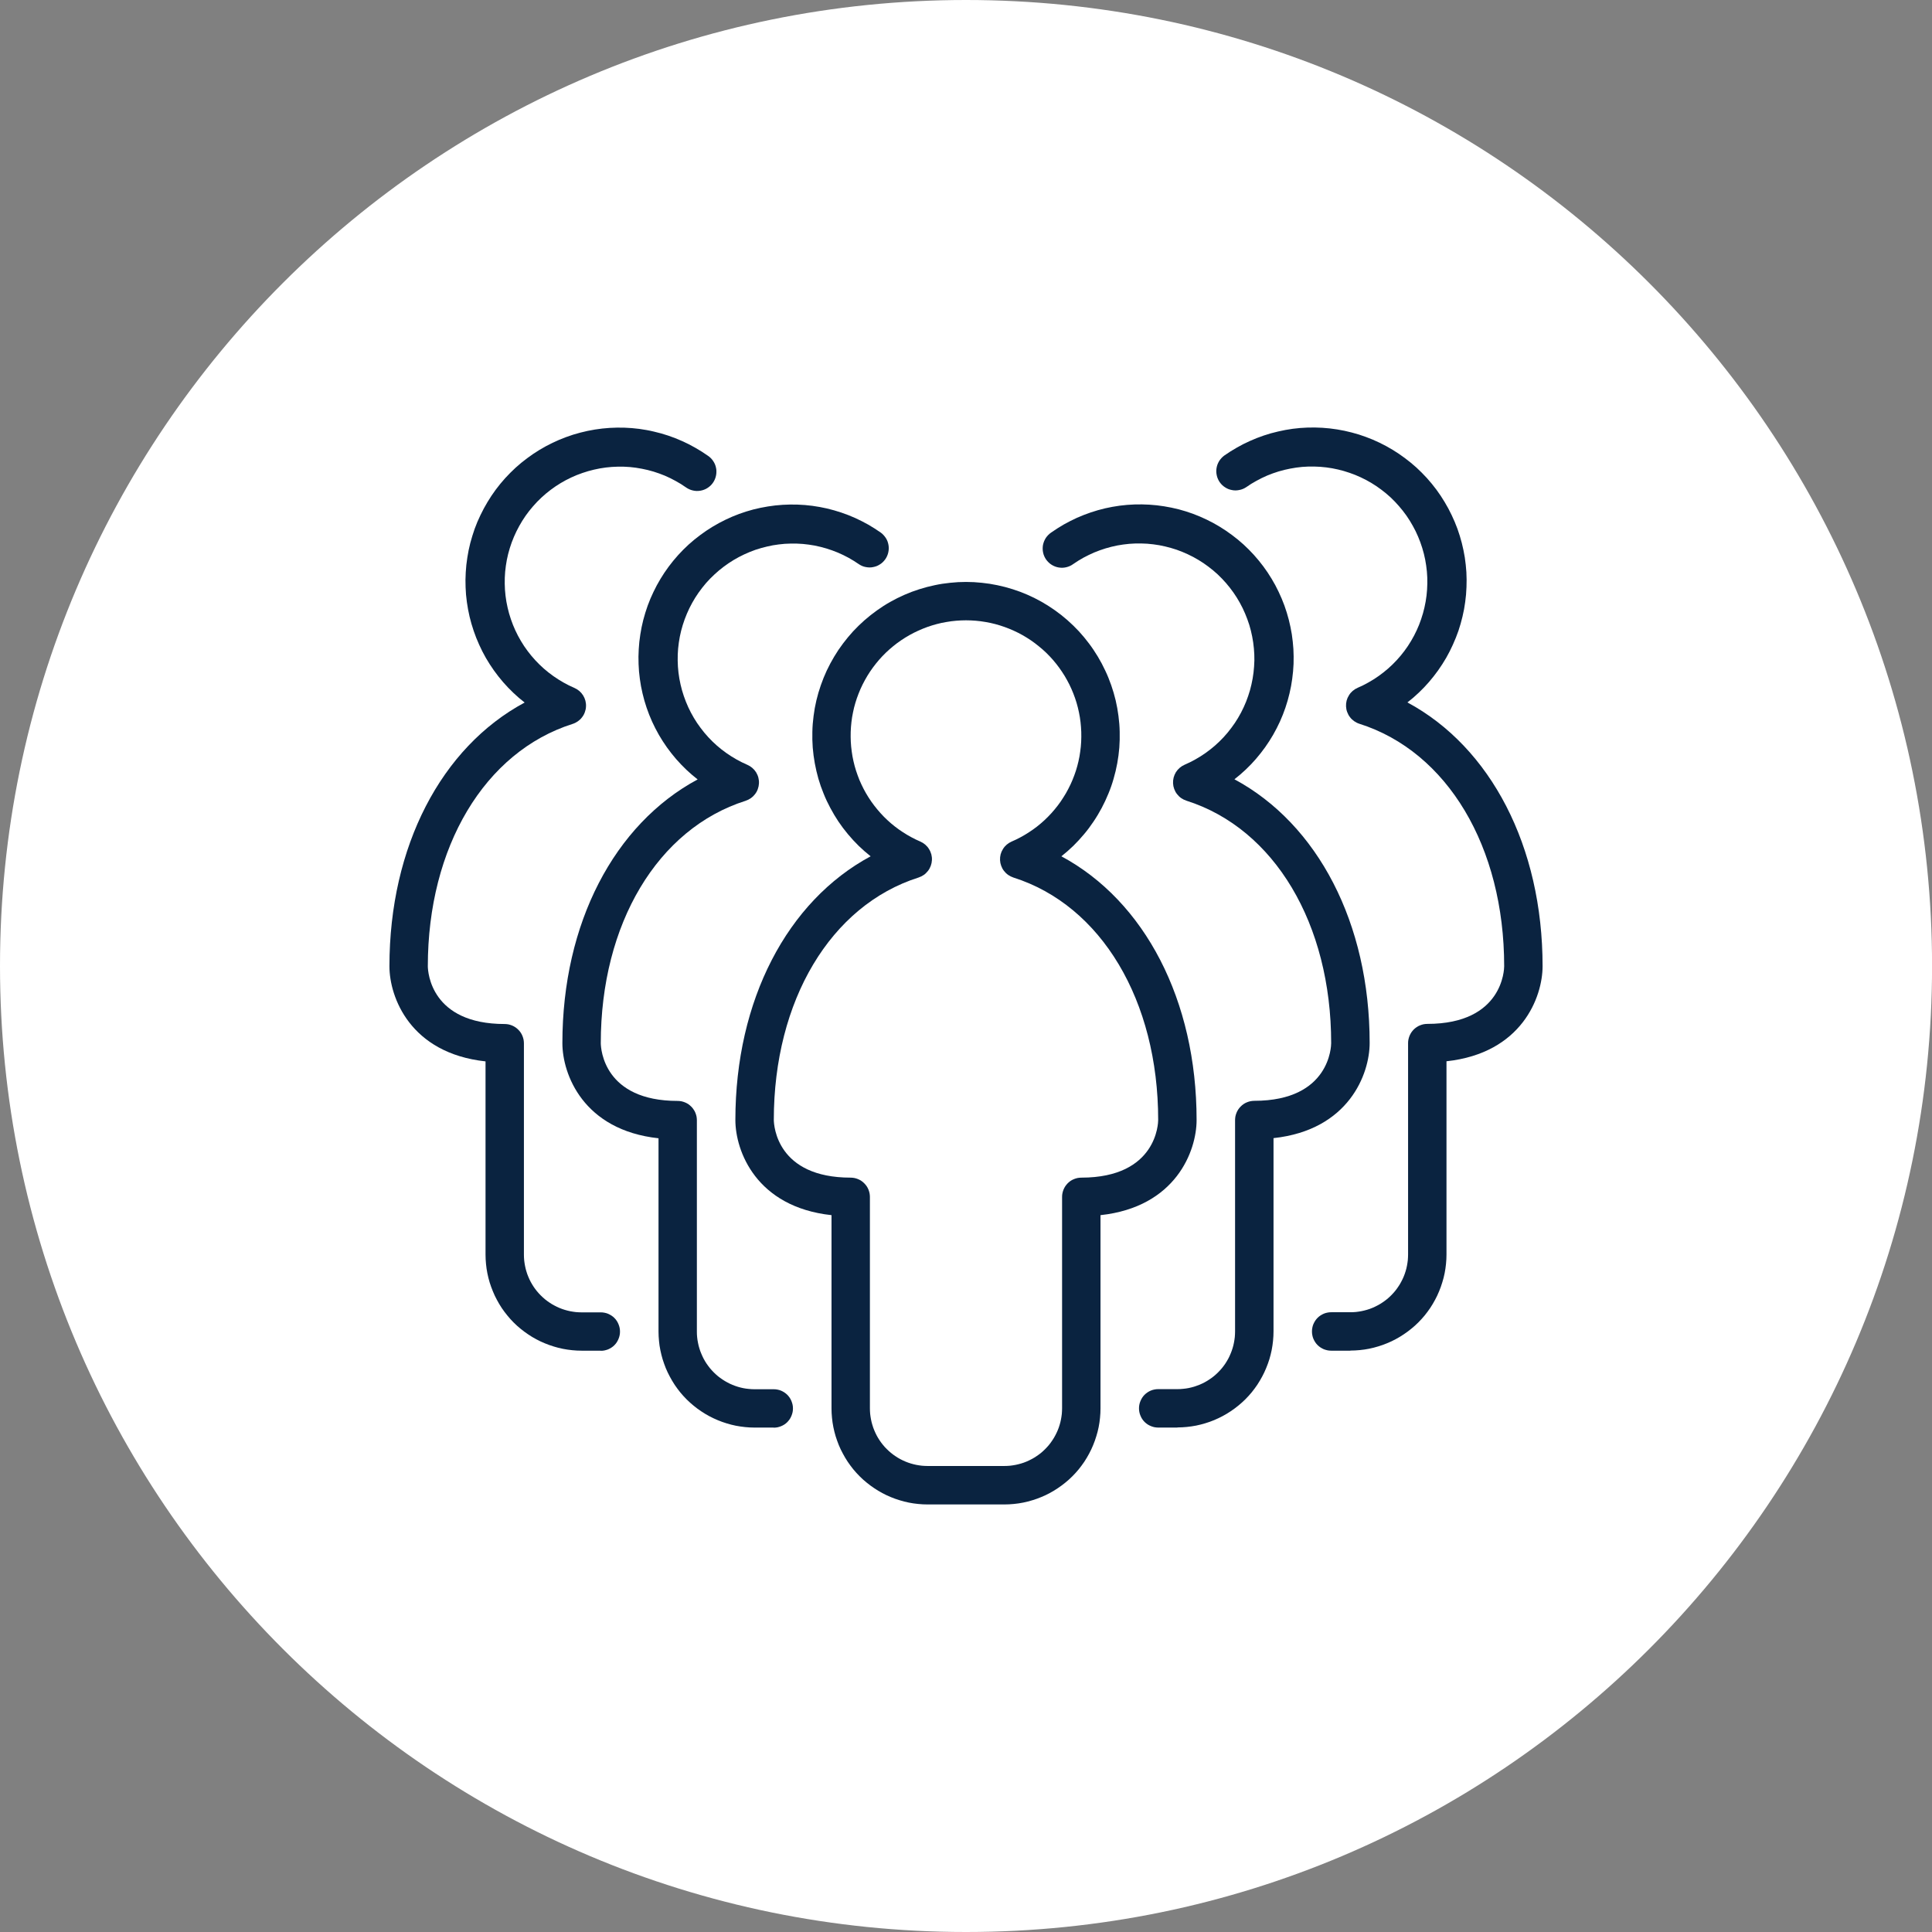
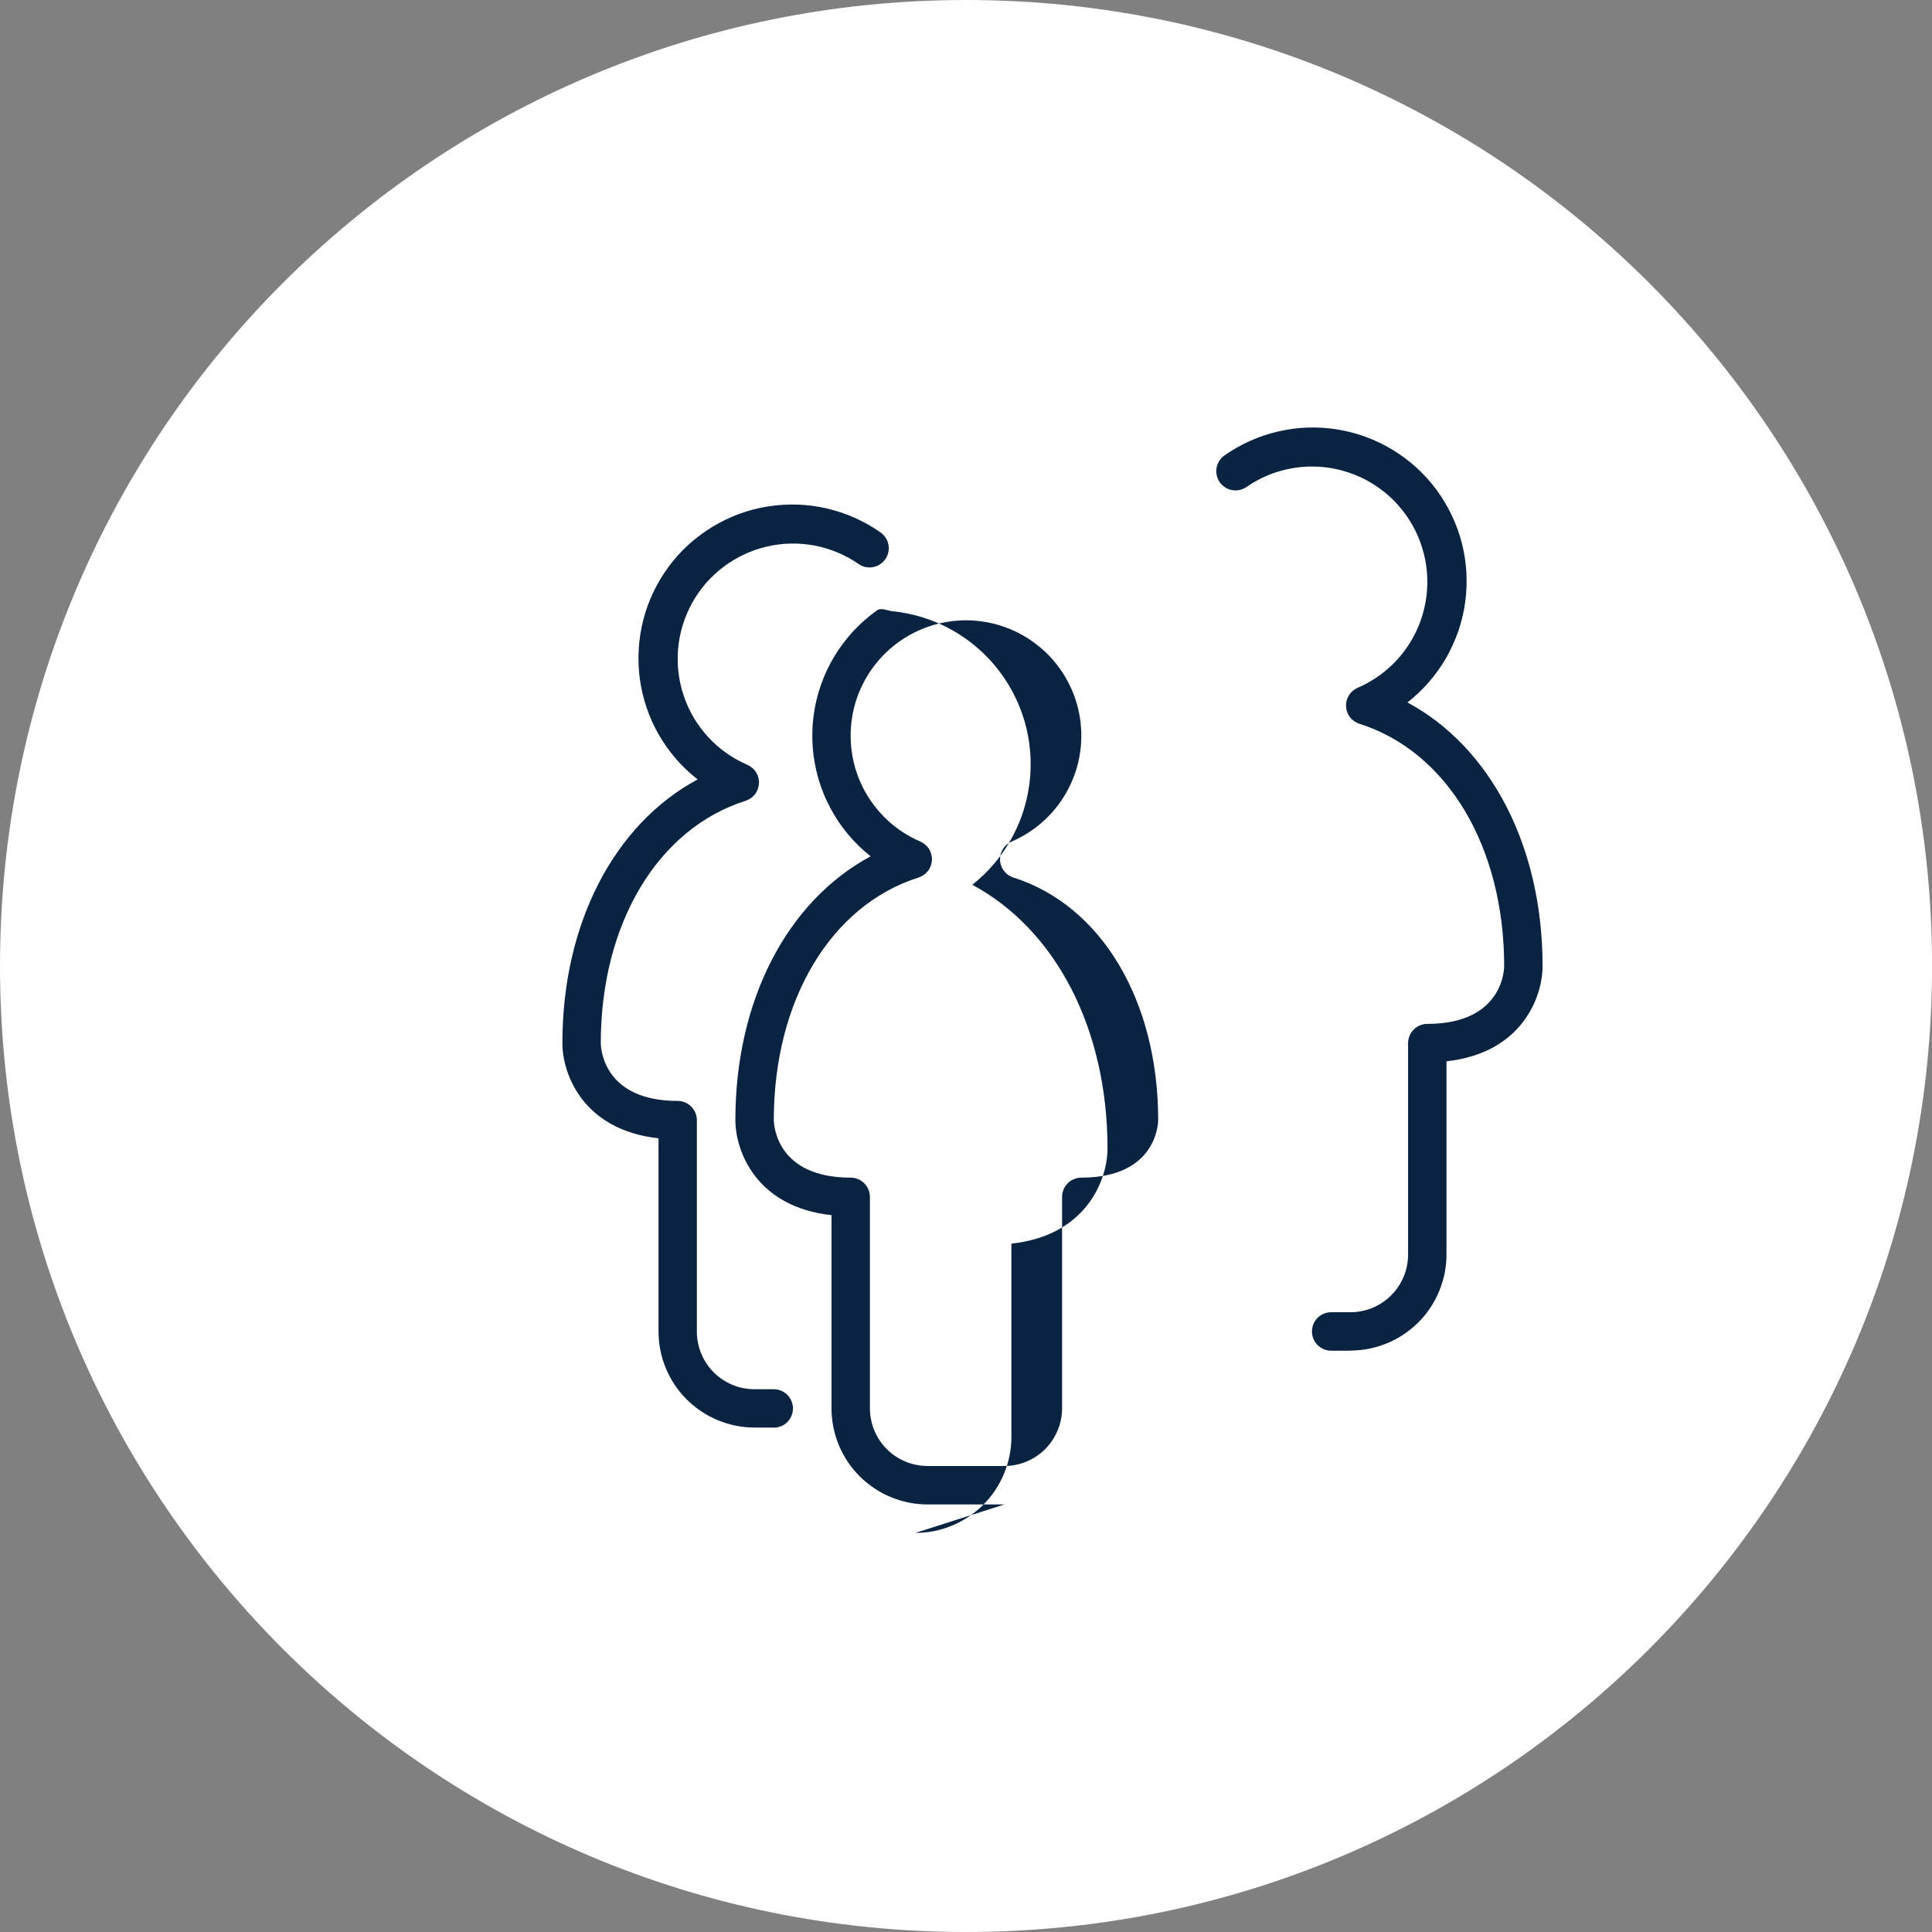
<svg xmlns="http://www.w3.org/2000/svg" viewBox="0 0 1000 1000">
  <rect x="0" y="0" width="1000" height="1000" fill="#808080" stroke="none" />
  <defs>
    <style>
      .uuid-f77cb2f1-ac16-4717-907f-25533b6dfc63 {
        fill: #0a2340;
      }

      .uuid-dc1ceca2-9bf9-4c68-a225-b2a99e71001e {
        fill: #fff;
      }
    </style>
  </defs>
  <g id="uuid-9ae1851d-7d39-4b20-a5bc-556e46a33b27" data-name="Ebene 1">
    <path class="uuid-dc1ceca2-9bf9-4c68-a225-b2a99e71001e" d="M500.01,1000c276.14,0,500.02-223.84,500.02-500.02S776.15,0,500.01,0,0,223.84,0,499.98s223.88,500.02,500.02,500.02" />
  </g>
  <g id="uuid-cd8183e0-47c8-492b-962b-c7b7586728ab" data-name="Ebene 9 Kopie">
    <g>
      <path class="uuid-f77cb2f1-ac16-4717-907f-25533b6dfc63" d="M698.97,699.11h-9.95c-.66,0-1.32-.05-1.95-.19-.63-.14-1.26-.33-1.86-.55-.6-.27-1.18-.58-1.73-.93-.55-.36-1.04-.77-1.51-1.23-.47-.47-.88-.96-1.23-1.51-.36-.55-.66-1.12-.93-1.73-.25-.6-.44-1.23-.55-1.86-.14-.66-.19-1.29-.19-1.95s.05-1.29.19-1.95c.11-.63.3-1.26.55-1.86.27-.6.58-1.18.93-1.73.36-.55.77-1.04,1.23-1.51.47-.47.96-.88,1.51-1.23.55-.36,1.12-.66,1.73-.93.6-.25,1.23-.44,1.86-.55.63-.14,1.29-.19,1.95-.19h9.95c.99,0,1.95-.05,2.93-.14.96-.11,1.92-.25,2.88-.44s1.92-.44,2.85-.71,1.86-.6,2.77-.99c.9-.38,1.78-.79,2.63-1.26.88-.44,1.7-.96,2.52-1.51.82-.52,1.59-1.12,2.36-1.73.77-.63,1.48-1.29,2.16-1.97.69-.69,1.34-1.42,1.97-2.16.6-.77,1.21-1.53,1.73-2.36.55-.82,1.07-1.64,1.51-2.52.47-.85.88-1.73,1.26-2.63s.71-1.84.99-2.77c.3-.93.52-1.89.71-2.85.19-.96.33-1.92.44-2.88.08-.99.14-1.95.14-2.93v-109.45c0-.63.05-1.29.19-1.92.14-.66.33-1.26.58-1.89.25-.6.55-1.15.9-1.7.38-.55.79-1.04,1.23-1.51.47-.47.99-.88,1.51-1.23.55-.38,1.12-.69,1.73-.93s1.23-.44,1.86-.58c.66-.11,1.29-.19,1.95-.19,39.35,0,39.79-28.61,39.79-29.84,0-61.79-29.4-111.06-74.95-125.5-.96-.3-1.86-.77-2.69-1.34-.82-.58-1.56-1.26-2.16-2.08-.63-.79-1.1-1.67-1.45-2.63-.36-.93-.55-1.92-.6-2.93-.05-1.01.05-2.03.3-3.01.25-.96.66-1.89,1.21-2.74.52-.88,1.18-1.64,1.95-2.3s1.62-1.18,2.55-1.59c1.92-.82,3.78-1.73,5.59-2.77,1.81-1.01,3.56-2.11,5.26-3.32s3.34-2.49,4.91-3.86c1.56-1.37,3.04-2.82,4.47-4.36,1.4-1.51,2.74-3.12,3.97-4.77,1.26-1.67,2.41-3.4,3.48-5.21,1.07-1.78,2.03-3.62,2.9-5.51.88-1.86,1.64-3.81,2.3-5.78.69-1.97,1.23-3.97,1.7-6,.47-2.03.82-4.06,1.07-6.14.25-2.06.38-4.14.41-6.22.05-2.06-.03-4.14-.22-6.22-.19-2.06-.49-4.14-.88-6.17-.41-2.06-.9-4.06-1.53-6.06-.6-1.97-1.32-3.92-2.14-5.84-.79-1.92-1.73-3.78-2.74-5.59-1.01-1.84-2.11-3.59-3.29-5.29-1.21-1.7-2.49-3.34-3.86-4.91-1.34-1.56-2.8-3.07-4.3-4.49-1.53-1.42-3.12-2.74-4.8-4-1.64-1.26-3.37-2.41-5.15-3.48-1.78-1.07-3.62-2.06-5.51-2.93-1.89-.88-3.81-1.67-5.78-2.33-1.97-.69-3.97-1.26-5.97-1.73-2.03-.47-4.08-.85-6.14-1.1-2.08-.25-4.14-.41-6.22-.44-2.08-.05-4.17.03-6.25.19-2.06.19-4.11.47-6.17.88-2.03.38-4.06.88-6.06,1.48-1.97.6-3.95,1.32-5.86,2.11-1.89.82-3.78,1.73-5.59,2.74-1.84.99-3.59,2.08-5.29,3.29-.55.36-1.12.66-1.7.9-.6.25-1.23.44-1.86.55-.63.14-1.26.19-1.89.22-.66,0-1.29-.05-1.92-.19-.66-.11-1.26-.3-1.86-.52-.6-.25-1.18-.55-1.7-.9-.55-.33-1.04-.74-1.51-1.18-.47-.47-.88-.93-1.26-1.48-.36-.52-.69-1.07-.93-1.67-.27-.6-.47-1.21-.6-1.84-.14-.63-.22-1.26-.25-1.89-.03-.66.03-1.29.14-1.95.11-.63.27-1.23.49-1.84.25-.6.52-1.18.85-1.73.36-.55.74-1.07,1.18-1.53.44-.47.9-.9,1.42-1.29,2.11-1.48,4.27-2.85,6.49-4.11,2.22-1.29,4.52-2.44,6.85-3.48,2.36-1.07,4.74-2,7.18-2.82,2.41-.82,4.88-1.51,7.4-2.08,2.49-.6,5.01-1.04,7.56-1.4,2.55-.33,5.1-.55,7.65-.63,2.58-.08,5.15-.05,7.7.11,2.58.16,5.12.44,7.65.85,2.55.41,5.04.93,7.54,1.59,2.47.63,4.93,1.4,7.34,2.3,2.38.88,4.77,1.86,7.07,2.99,2.3,1.12,4.58,2.33,6.77,3.67,2.19,1.32,4.3,2.77,6.36,4.3,2.06,1.53,4.03,3.15,5.95,4.88,1.89,1.75,3.7,3.56,5.43,5.45,1.73,1.92,3.34,3.89,4.88,5.95,1.53,2.08,2.96,4.19,4.27,6.41,1.32,2.19,2.55,4.44,3.64,6.77,1.1,2.3,2.11,4.66,2.99,7.07.88,2.44,1.62,4.88,2.27,7.37.63,2.47,1.15,4.99,1.56,7.51.38,2.55.66,5.1.82,7.65.14,2.58.16,5.15.05,7.7-.08,2.58-.3,5.12-.66,7.67-.33,2.55-.79,5.07-1.4,7.56-.58,2.49-1.29,4.96-2.11,7.4-.85,2.41-1.78,4.8-2.85,7.12-1.04,2.36-2.22,4.63-3.48,6.85-1.29,2.25-2.69,4.38-4.17,6.49-1.48,2.08-3.07,4.08-4.74,6.03-1.7,1.95-3.45,3.81-5.32,5.56-1.86,1.78-3.81,3.45-5.84,5.01,43.1,23.18,69.96,74.48,69.96,136.52,0,15.92-10.69,45-49.74,49.22v100.02c0,1.62-.08,3.26-.25,4.88s-.38,3.21-.71,4.82c-.33,1.59-.71,3.18-1.21,4.71-.47,1.56-1.01,3.1-1.64,4.6-.6,1.51-1.32,2.99-2.08,4.41-.77,1.45-1.59,2.82-2.49,4.19-.9,1.34-1.89,2.66-2.9,3.92-1.04,1.26-2.14,2.47-3.29,3.62-1.15,1.15-2.36,2.25-3.62,3.26-1.26,1.04-2.58,2-3.92,2.9-1.37.93-2.74,1.75-4.19,2.52-1.42.77-2.9,1.48-4.41,2.08-1.51.63-3.01,1.18-4.58,1.64-1.56.49-3.15.88-4.74,1.21-1.59.33-3.21.55-4.82.71s-3.26.25-4.88.25" />
-       <path class="uuid-f77cb2f1-ac16-4717-907f-25533b6dfc63" d="M609.44,738.91h-9.95c-.66,0-1.29-.08-1.95-.19-.63-.14-1.26-.33-1.86-.58-.6-.25-1.18-.55-1.73-.9-.52-.36-1.04-.77-1.51-1.23-.47-.47-.88-.99-1.23-1.51-.36-.55-.66-1.12-.9-1.73-.27-.6-.44-1.23-.58-1.86-.14-.66-.19-1.29-.19-1.95s.05-1.32.19-1.95.3-1.26.58-1.86c.25-.6.55-1.18.9-1.73s.77-1.04,1.23-1.51.99-.88,1.51-1.23c.55-.36,1.12-.69,1.73-.93s1.23-.44,1.86-.55c.66-.14,1.29-.19,1.95-.19h9.95c.99,0,1.95-.05,2.93-.16.96-.08,1.95-.22,2.9-.41.96-.19,1.89-.44,2.82-.71.93-.3,1.86-.63,2.77-.99.9-.38,1.78-.79,2.66-1.26.85-.47,1.7-.96,2.49-1.51.82-.52,1.62-1.12,2.36-1.73.77-.63,1.48-1.29,2.16-1.97.71-.69,1.34-1.42,1.97-2.16.63-.77,1.21-1.56,1.75-2.36.52-.82,1.04-1.64,1.51-2.52.44-.85.88-1.75,1.23-2.66.38-.9.71-1.81.99-2.74.3-.93.52-1.89.71-2.85s.33-1.92.44-2.88c.08-.99.14-1.97.14-2.93v-109.45c0-.66.08-1.29.19-1.95.14-.63.33-1.26.58-1.86.25-.6.55-1.18.9-1.7.38-.55.79-1.07,1.26-1.51.44-.47.96-.88,1.51-1.26.52-.36,1.1-.66,1.7-.9.6-.25,1.23-.44,1.89-.58.63-.11,1.29-.19,1.92-.19,39.35,0,39.79-28.61,39.79-29.84,0-61.82-29.4-111.06-74.92-125.5-.99-.33-1.89-.77-2.71-1.34s-1.56-1.29-2.16-2.08c-.63-.79-1.1-1.67-1.45-2.63-.36-.96-.55-1.92-.6-2.93-.05-1.01.05-2.03.3-3.01.27-.99.66-1.89,1.18-2.77.55-.85,1.21-1.62,1.97-2.27s1.62-1.18,2.55-1.59c1.92-.82,3.78-1.75,5.59-2.77,1.81-1.01,3.56-2.11,5.26-3.32,1.7-1.21,3.34-2.49,4.91-3.86,1.56-1.37,3.04-2.82,4.47-4.36,1.4-1.51,2.74-3.12,3.97-4.8,1.26-1.64,2.41-3.37,3.48-5.18,1.07-1.78,2.03-3.62,2.9-5.51.88-1.89,1.64-3.81,2.3-5.78.69-1.97,1.26-3.97,1.7-6,.47-2.03.82-4.08,1.07-6.14.25-2.06.38-4.14.44-6.22.03-2.08-.05-4.14-.25-6.22-.19-2.08-.47-4.14-.88-6.17-.41-2.06-.9-4.06-1.51-6.06-.63-1.97-1.34-3.92-2.16-5.84-.79-1.92-1.73-3.78-2.74-5.62-.99-1.81-2.11-3.56-3.29-5.26-1.21-1.73-2.49-3.34-3.86-4.93-1.34-1.56-2.8-3.04-4.3-4.47-1.53-1.42-3.12-2.74-4.8-4-1.64-1.26-3.37-2.41-5.15-3.48-1.78-1.07-3.62-2.06-5.51-2.93-1.89-.88-3.81-1.67-5.78-2.36-1.97-.66-3.95-1.23-5.97-1.7-2.03-.49-4.08-.85-6.14-1.1-2.08-.27-4.14-.41-6.22-.44-2.08-.05-4.17.03-6.22.19-2.08.19-4.14.47-6.19.85-2.03.41-4.06.9-6.06,1.51-1.97.6-3.95,1.32-5.86,2.11-1.89.82-3.78,1.73-5.59,2.71-1.84,1.01-3.59,2.11-5.29,3.29-.55.41-1.12.74-1.73,1.01-.6.27-1.21.49-1.86.63-.63.16-1.29.25-1.95.27-.66.03-1.32-.03-1.97-.14-.66-.11-1.29-.27-1.92-.52-.6-.25-1.21-.52-1.75-.88-.58-.36-1.1-.77-1.56-1.23-.47-.44-.9-.96-1.29-1.48-.38-.55-.69-1.12-.96-1.73-.27-.6-.47-1.23-.6-1.89s-.22-1.29-.22-1.97.05-1.32.16-1.95c.14-.66.33-1.29.58-1.92.25-.6.55-1.18.9-1.73.38-.55.79-1.07,1.26-1.53.47-.47.96-.9,1.51-1.26,2.11-1.48,4.27-2.85,6.49-4.14,2.25-1.26,4.52-2.41,6.85-3.48,2.36-1.04,4.74-1.97,7.18-2.8,2.41-.82,4.88-1.51,7.4-2.11,2.49-.58,5.01-1.01,7.56-1.37,2.55-.33,5.1-.55,7.65-.63,2.58-.08,5.15-.05,7.7.11,2.58.16,5.12.44,7.65.85,2.55.41,5.04.93,7.54,1.56,2.47.66,4.93,1.42,7.34,2.3,2.41.9,4.77,1.89,7.07,3.01,2.33,1.1,4.58,2.33,6.77,3.67,2.19,1.32,4.3,2.77,6.36,4.3s4.06,3.15,5.95,4.88,3.7,3.56,5.43,5.45c1.73,1.92,3.34,3.89,4.88,5.95s2.96,4.19,4.27,6.38c1.34,2.19,2.55,4.47,3.64,6.77,1.12,2.33,2.11,4.69,2.99,7.1.88,2.41,1.62,4.88,2.27,7.37.63,2.47,1.15,4.99,1.56,7.51.38,2.55.66,5.1.82,7.65.14,2.58.16,5.12.08,7.7-.11,2.55-.33,5.12-.69,7.67-.33,2.52-.79,5.04-1.4,7.56-.58,2.49-1.29,4.96-2.11,7.37-.82,2.44-1.78,4.82-2.82,7.15-1.07,2.36-2.25,4.63-3.51,6.85-1.29,2.22-2.66,4.38-4.17,6.49-1.48,2.08-3.07,4.08-4.74,6.03-1.67,1.95-3.45,3.78-5.32,5.56-1.86,1.75-3.81,3.45-5.84,5.01,43.1,23.18,69.99,74.45,69.99,136.52,0,15.92-10.71,45-49.76,49.22v100.02c0,1.62-.08,3.26-.25,4.88s-.38,3.21-.71,4.82c-.33,1.59-.71,3.15-1.18,4.71-.49,1.56-1.04,3.1-1.67,4.6-.6,1.51-1.32,2.99-2.08,4.41-.77,1.42-1.59,2.82-2.49,4.19-.9,1.34-1.89,2.66-2.9,3.92-1.04,1.26-2.14,2.47-3.29,3.62-1.15,1.15-2.36,2.22-3.62,3.26-1.26,1.04-2.58,2-3.92,2.9-1.34.9-2.74,1.75-4.19,2.52-1.42.77-2.9,1.45-4.38,2.08-1.51.63-3.04,1.18-4.6,1.64-1.56.49-3.15.88-4.74,1.21-1.59.3-3.21.55-4.82.71-1.62.16-3.26.25-4.88.25" />
-       <path class="uuid-f77cb2f1-ac16-4717-907f-25533b6dfc63" d="M310.99,699.11h-9.95c-1.62,0-3.26-.08-4.88-.25s-3.23-.38-4.82-.71c-1.59-.33-3.18-.71-4.74-1.21-1.53-.47-3.07-1.01-4.58-1.64-1.51-.6-2.99-1.32-4.41-2.08-1.45-.77-2.85-1.59-4.19-2.52-1.34-.9-2.66-1.86-3.92-2.9-1.26-1.01-2.47-2.11-3.62-3.26-1.15-1.15-2.25-2.36-3.26-3.62-1.04-1.26-2.03-2.58-2.93-3.92-.9-1.37-1.73-2.74-2.49-4.19-.77-1.42-1.48-2.9-2.08-4.41-.63-1.51-1.18-3.04-1.67-4.6-.47-1.53-.85-3.12-1.18-4.71-.33-1.62-.55-3.21-.71-4.82-.16-1.62-.25-3.26-.25-4.88v-100.02c-39.05-4.22-49.74-33.29-49.74-49.22,0-62.04,26.85-113.34,69.99-136.52-2.03-1.56-3.97-3.23-5.84-5.01-1.86-1.75-3.62-3.62-5.32-5.56-1.67-1.95-3.26-3.95-4.74-6.03-1.48-2.11-2.88-4.25-4.17-6.49-1.26-2.22-2.44-4.49-3.48-6.85-1.07-2.33-2-4.71-2.82-7.12-.85-2.44-1.53-4.91-2.14-7.4-.58-2.49-1.04-5.01-1.4-7.56-.36-2.55-.58-5.1-.66-7.67-.11-2.55-.08-5.12.08-7.7.14-2.55.41-5.1.82-7.65.38-2.52.9-5.04,1.53-7.51.66-2.49,1.42-4.93,2.27-7.37.88-2.41,1.86-4.77,2.99-7.07,1.1-2.33,2.33-4.58,3.64-6.77,1.32-2.22,2.74-4.33,4.27-6.41,1.53-2.06,3.15-4.03,4.88-5.95,1.73-1.89,3.53-3.7,5.43-5.45,1.89-1.73,3.89-3.34,5.95-4.88,2.06-1.53,4.17-2.99,6.36-4.3,2.19-1.34,4.47-2.55,6.77-3.67,2.33-1.12,4.66-2.11,7.07-2.99,2.41-.9,4.88-1.67,7.34-2.3,2.49-.66,5.01-1.18,7.54-1.59,2.55-.41,5.07-.69,7.65-.85,2.55-.16,5.12-.19,7.7-.11,2.55.08,5.1.3,7.65.63,2.55.36,5.07.79,7.56,1.4,2.52.58,4.99,1.26,7.4,2.08,2.44.82,4.82,1.75,7.18,2.82,2.33,1.04,4.63,2.19,6.85,3.48,2.22,1.26,4.38,2.63,6.49,4.11.55.38,1.07.79,1.53,1.26.47.47.88.99,1.23,1.53.36.55.69,1.12.93,1.73.25.63.44,1.26.55,1.92.14.63.19,1.29.16,1.95,0,.69-.08,1.34-.22,1.97-.14.66-.33,1.29-.6,1.89-.25.6-.58,1.18-.96,1.73s-.79,1.04-1.29,1.51c-.47.44-.99.85-1.56,1.21-.55.36-1.15.66-1.75.88-.63.25-1.26.41-1.92.52-.66.11-1.32.16-1.97.14-.66-.03-1.32-.11-1.95-.27-.66-.14-1.26-.36-1.86-.63-.6-.27-1.18-.6-1.73-.99-1.7-1.21-3.45-2.3-5.29-3.29-1.81-1.01-3.67-1.92-5.59-2.74-1.92-.79-3.89-1.51-5.86-2.11-2-.6-4.03-1.1-6.06-1.48-2.03-.41-4.11-.69-6.17-.88-2.08-.16-4.17-.25-6.25-.19-2.08.03-4.14.19-6.22.44-2.06.25-4.08.63-6.11,1.1-2.03.47-4.03,1.04-6,1.73-1.97.66-3.89,1.45-5.78,2.33-1.89.88-3.73,1.86-5.51,2.93s-3.48,2.22-5.15,3.48-3.26,2.58-4.77,4c-1.53,1.42-2.99,2.93-4.33,4.49-1.37,1.56-2.66,3.21-3.86,4.91-1.18,1.7-2.27,3.45-3.29,5.29-1.01,1.81-1.92,3.67-2.74,5.59-.82,1.92-1.53,3.86-2.14,5.84-.63,2-1.12,4-1.53,6.06-.38,2.03-.69,4.11-.88,6.17-.19,2.08-.25,4.17-.22,6.22.03,2.08.16,4.17.41,6.22.25,2.08.6,4.11,1.07,6.14.47,2.03,1.01,4.03,1.7,6,.66,1.97,1.45,3.92,2.3,5.78.88,1.89,1.84,3.73,2.9,5.51,1.07,1.81,2.22,3.53,3.48,5.21,1.23,1.64,2.58,3.26,3.97,4.77,1.42,1.53,2.9,2.99,4.47,4.36s3.21,2.66,4.91,3.86,3.45,2.3,5.26,3.32c1.81,1.04,3.67,1.95,5.59,2.77.93.41,1.78.93,2.55,1.59.77.66,1.42,1.42,1.97,2.3.52.85.93,1.78,1.18,2.74.25.99.36,2,.3,3.01-.03,1.01-.25,2-.6,2.93-.33.96-.82,1.84-1.45,2.63-.6.82-1.34,1.51-2.16,2.08s-1.73,1.04-2.69,1.34c-45.57,14.44-74.97,63.71-74.97,125.5.05,2.99,1.64,29.84,39.79,29.84.66,0,1.29.08,1.95.19.63.14,1.26.33,1.86.58.6.25,1.18.55,1.73.93.52.36,1.04.77,1.48,1.23.47.47.88.96,1.26,1.51.36.55.66,1.1.9,1.7.25.63.44,1.23.58,1.89.11.63.19,1.29.19,1.92v109.45c0,.99.05,1.95.14,2.93.11.96.25,1.92.44,2.88.19.96.41,1.92.71,2.85.27.93.6,1.86.99,2.77.36.9.79,1.78,1.23,2.63.47.88.99,1.7,1.51,2.52.55.82,1.12,1.59,1.75,2.36.63.74,1.29,1.48,1.97,2.16.69.69,1.42,1.34,2.16,1.97.77.6,1.53,1.21,2.36,1.73.82.55,1.64,1.07,2.52,1.51.85.47,1.73.88,2.63,1.26s1.84.71,2.77.99c.93.27,1.86.52,2.82.71.96.19,1.95.33,2.9.44.99.08,1.95.14,2.93.14h9.95c.66,0,1.29.05,1.95.19.63.11,1.26.3,1.86.55.6.27,1.18.58,1.73.93s1.04.77,1.51,1.23c.47.47.88.96,1.23,1.51s.66,1.12.9,1.73c.27.6.44,1.23.58,1.86.14.66.19,1.29.19,1.95s-.05,1.29-.19,1.95c-.14.63-.3,1.26-.58,1.86-.25.6-.55,1.18-.9,1.73s-.77,1.04-1.23,1.51c-.47.47-.96.88-1.51,1.23s-1.12.66-1.73.93c-.6.22-1.23.41-1.86.55-.66.14-1.29.19-1.95.19" />
      <path class="uuid-f77cb2f1-ac16-4717-907f-25533b6dfc63" d="M400.53,738.91h-9.95c-1.64,0-3.26-.08-4.88-.25-1.62-.16-3.23-.41-4.82-.71-1.59-.33-3.18-.71-4.74-1.21-1.56-.47-3.07-1.01-4.58-1.64-1.51-.63-2.99-1.32-4.41-2.08-1.45-.77-2.85-1.62-4.19-2.52-1.37-.9-2.66-1.86-3.92-2.9s-2.47-2.11-3.62-3.26c-1.15-1.15-2.25-2.36-3.29-3.62-1.01-1.26-2-2.58-2.9-3.92-.9-1.37-1.73-2.77-2.49-4.19-.77-1.42-1.48-2.9-2.11-4.41-.6-1.51-1.15-3.04-1.64-4.6-.47-1.56-.85-3.12-1.18-4.71-.33-1.62-.58-3.21-.71-4.82-.16-1.62-.25-3.26-.25-4.88v-100.02c-39.05-4.22-49.76-33.29-49.76-49.22,0-62.07,26.88-113.34,70.01-136.52-2.03-1.56-3.97-3.26-5.84-5.01-1.86-1.78-3.62-3.62-5.32-5.56-1.67-1.95-3.26-3.95-4.74-6.03-1.51-2.11-2.88-4.27-4.17-6.49-1.26-2.22-2.44-4.49-3.51-6.85-1.04-2.33-2-4.71-2.82-7.15-.82-2.41-1.53-4.88-2.11-7.37-.6-2.52-1.07-5.04-1.4-7.56-.36-2.55-.58-5.12-.66-7.67-.11-2.58-.08-5.12.08-7.7.14-2.55.41-5.1.82-7.65.38-2.52.9-5.04,1.53-7.51.66-2.49,1.4-4.96,2.27-7.37.88-2.41,1.86-4.77,2.99-7.1,1.1-2.3,2.3-4.58,3.64-6.77,1.32-2.19,2.74-4.33,4.27-6.38,1.53-2.06,3.15-4.03,4.88-5.95,1.73-1.89,3.53-3.73,5.43-5.45,1.89-1.73,3.89-3.34,5.95-4.88,2.06-1.53,4.17-2.99,6.36-4.3,2.19-1.34,4.47-2.55,6.77-3.67,2.3-1.12,4.66-2.11,7.07-3.01,2.41-.88,4.88-1.64,7.34-2.3,2.49-.63,4.99-1.15,7.54-1.56,2.52-.41,5.07-.69,7.65-.85,2.55-.16,5.12-.19,7.67-.11,2.58.08,5.12.3,7.67.63,2.55.36,5.07.79,7.56,1.37,2.49.6,4.99,1.29,7.4,2.11,2.44.82,4.82,1.75,7.18,2.8,2.33,1.07,4.6,2.22,6.85,3.48,2.22,1.29,4.38,2.66,6.49,4.14.52.38.99.79,1.42,1.29.44.47.82.99,1.18,1.53.33.52.63,1.1.85,1.7.22.63.38,1.23.49,1.86.11.66.16,1.29.14,1.92-.03.66-.11,1.29-.25,1.92-.14.63-.33,1.23-.6,1.84-.25.58-.58,1.15-.93,1.67-.38.52-.79,1.01-1.26,1.48-.47.44-.96.85-1.51,1.18-.55.36-1.1.66-1.7.9-.6.22-1.23.41-1.86.52-.63.14-1.26.19-1.92.19-.63-.03-1.26-.08-1.92-.22-.63-.11-1.23-.3-1.84-.55-.58-.25-1.15-.58-1.7-.93-1.7-1.18-3.45-2.27-5.29-3.29-1.81-.99-3.67-1.89-5.59-2.71-1.92-.79-3.89-1.51-5.86-2.11-2-.6-4.03-1.1-6.06-1.51-2.06-.38-4.11-.66-6.17-.85-2.08-.16-4.17-.25-6.25-.19-2.08.03-4.14.16-6.22.44-2.06.25-4.08.6-6.11,1.1-2.03.47-4.03,1.04-6,1.7-1.97.69-3.89,1.48-5.78,2.36-1.89.88-3.73,1.86-5.51,2.93s-3.48,2.22-5.15,3.48-3.26,2.58-4.77,4c-1.53,1.42-2.99,2.9-4.36,4.47-1.34,1.59-2.63,3.21-3.84,4.93-1.18,1.7-2.3,3.45-3.29,5.26-1.01,1.84-1.95,3.7-2.74,5.62-.82,1.92-1.53,3.86-2.14,5.84-.63,2-1.12,4-1.53,6.06-.38,2.03-.69,4.08-.88,6.17-.19,2.08-.25,4.14-.22,6.22s.16,4.17.41,6.22c.25,2.06.6,4.11,1.07,6.14.47,2.03,1.01,4.03,1.7,6,.66,1.97,1.45,3.89,2.3,5.78.88,1.89,1.84,3.73,2.9,5.51,1.07,1.81,2.22,3.53,3.48,5.18,1.23,1.67,2.58,3.29,3.97,4.8,1.42,1.53,2.9,2.99,4.47,4.36,1.56,1.37,3.21,2.66,4.91,3.86s3.45,2.3,5.26,3.32c1.81,1.01,3.67,1.95,5.59,2.77.93.41,1.78.93,2.55,1.59.77.66,1.42,1.42,1.97,2.27.52.88.93,1.78,1.18,2.77.25.99.36,2,.3,3.01-.05,1.01-.25,1.97-.6,2.93-.33.96-.82,1.84-1.45,2.63-.6.79-1.34,1.51-2.16,2.08-.85.58-1.73,1.01-2.71,1.34-45.54,14.44-74.95,63.68-74.95,125.5.05,2.99,1.64,29.84,39.79,29.84.66,0,1.29.08,1.95.19.63.14,1.26.33,1.86.58.6.25,1.18.55,1.73.9.52.38,1.01.79,1.48,1.26.47.44.88.96,1.23,1.51.38.52.69,1.1.93,1.7s.44,1.23.58,1.86c.11.66.19,1.29.19,1.95v109.45c0,.96.03,1.95.14,2.93.08.96.25,1.92.44,2.88s.41,1.92.71,2.85c.27.93.6,1.84.99,2.74.36.9.79,1.81,1.23,2.66.47.88.96,1.7,1.51,2.52.55.79,1.12,1.59,1.75,2.36.63.74,1.29,1.48,1.97,2.16.69.69,1.4,1.34,2.16,1.97.77.6,1.53,1.21,2.36,1.73.82.55,1.64,1.04,2.52,1.51.85.47,1.73.88,2.63,1.26.9.36,1.81.69,2.77.99.93.27,1.86.52,2.82.71.96.19,1.95.33,2.9.41.99.11,1.95.16,2.93.16h9.95c.66,0,1.29.05,1.95.19.63.11,1.26.3,1.86.55s1.18.58,1.73.93c.52.36,1.04.77,1.51,1.23.44.47.85.96,1.23,1.51.36.55.66,1.12.9,1.73.25.6.44,1.23.58,1.86s.19,1.29.19,1.95-.05,1.29-.19,1.95c-.14.63-.33,1.26-.58,1.86-.25.6-.55,1.18-.9,1.73-.38.52-.79,1.04-1.23,1.51-.47.47-.99.88-1.51,1.23-.55.36-1.12.66-1.73.9-.6.25-1.23.44-1.86.58-.66.11-1.29.19-1.95.19" />
-       <path class="uuid-f77cb2f1-ac16-4717-907f-25533b6dfc63" d="M500.01,321.07c-1.7,0-3.4.08-5.1.22-1.7.14-3.37.36-5.07.66-1.67.27-3.34.63-4.99,1.07-1.64.44-3.26.93-4.88,1.51-1.59.58-3.15,1.21-4.71,1.92-1.56.69-3.07,1.48-4.55,2.3-1.48.85-2.93,1.73-4.33,2.69-1.42.96-2.77,1.97-4.11,3.07-1.32,1.07-2.58,2.19-3.81,3.37-1.21,1.18-2.38,2.41-3.51,3.7-1.1,1.29-2.16,2.6-3.18,4-.99,1.37-1.95,2.77-2.82,4.22-.88,1.48-1.7,2.96-2.47,4.49-.74,1.51-1.45,3.07-2.06,4.66-.63,1.59-1.18,3.18-1.67,4.82-.49,1.62-.9,3.26-1.23,4.93-.36,1.67-.63,3.34-.82,5.04s-.33,3.4-.38,5.1c-.05,1.7-.03,3.4.05,5.1.08,1.7.25,3.37.49,5.07.22,1.7.52,3.37.9,5.01.38,1.67.82,3.32,1.34,4.93s1.12,3.21,1.75,4.8c.66,1.56,1.4,3.1,2.16,4.6.79,1.51,1.64,2.99,2.55,4.41.93,1.45,1.89,2.85,2.93,4.19,1.04,1.34,2.11,2.66,3.26,3.92,1.12,1.26,2.33,2.47,3.59,3.64,1.23,1.15,2.52,2.25,3.86,3.29,1.34,1.07,2.74,2.03,4.17,2.96,1.42.93,2.88,1.81,4.38,2.6,1.51.82,3.04,1.56,4.6,2.22.93.41,1.78.93,2.55,1.59s1.42,1.42,1.95,2.3c.55.85.93,1.78,1.21,2.74.25.99.36,2,.3,3.01-.05,1.01-.25,1.97-.6,2.93-.36.96-.82,1.84-1.45,2.63-.63.79-1.34,1.51-2.16,2.08-.85.58-1.75,1.01-2.71,1.34-45.52,14.44-74.92,63.71-74.92,125.5.05,2.99,1.64,29.84,39.79,29.84.63,0,1.29.08,1.92.19.66.14,1.29.33,1.89.58.6.25,1.18.55,1.7.9.55.38,1.07.79,1.51,1.26.47.47.88.96,1.26,1.51.36.55.66,1.1.9,1.7s.44,1.23.58,1.89c.11.63.19,1.29.19,1.92v109.45c0,.99.05,1.95.14,2.93.11.96.25,1.92.44,2.88.19.96.41,1.92.71,2.85.27.93.6,1.86.99,2.77.36.88.79,1.78,1.23,2.63.47.88.96,1.7,1.51,2.52.55.82,1.12,1.59,1.75,2.36.6.74,1.26,1.48,1.97,2.16.69.69,1.4,1.34,2.16,1.97.74.6,1.53,1.21,2.36,1.73.79.55,1.64,1.07,2.49,1.51.88.47,1.75.88,2.66,1.26.9.38,1.84.71,2.77.99.93.27,1.86.52,2.82.71.96.19,1.95.33,2.9.44.96.08,1.95.14,2.93.14h39.79c.99,0,1.95-.05,2.93-.14.96-.11,1.92-.25,2.88-.44.96-.19,1.92-.44,2.85-.71s1.86-.6,2.77-.99,1.78-.79,2.63-1.26c.88-.44,1.7-.96,2.52-1.51.82-.52,1.59-1.12,2.36-1.73.77-.63,1.48-1.29,2.16-1.97.69-.69,1.34-1.42,1.97-2.16.6-.77,1.21-1.53,1.73-2.36.55-.82,1.07-1.64,1.51-2.52.47-.85.88-1.75,1.26-2.63.38-.9.71-1.84.99-2.77.3-.93.52-1.89.71-2.85.19-.96.33-1.92.44-2.88.08-.99.14-1.95.14-2.93v-109.45c0-.63.05-1.29.19-1.92.14-.66.33-1.29.58-1.89.25-.6.55-1.15.9-1.7.38-.55.79-1.04,1.23-1.51.47-.47.99-.88,1.51-1.26.55-.36,1.12-.66,1.73-.9.6-.25,1.23-.44,1.86-.58.66-.11,1.29-.19,1.95-.19,39.35,0,39.79-28.61,39.79-29.84,0-61.79-29.4-111.06-74.95-125.5-.96-.33-1.86-.77-2.69-1.34s-1.56-1.29-2.16-2.08c-.63-.79-1.1-1.67-1.45-2.63-.36-.96-.55-1.92-.6-2.93-.05-1.01.05-2.03.3-3.01.25-.96.66-1.89,1.21-2.74.52-.88,1.18-1.64,1.95-2.3s1.62-1.18,2.55-1.59c1.56-.66,3.1-1.4,4.6-2.22,1.51-.79,2.96-1.67,4.38-2.6,1.42-.93,2.82-1.89,4.17-2.96,1.32-1.04,2.63-2.14,3.86-3.29,1.26-1.18,2.44-2.38,3.59-3.64,1.15-1.26,2.22-2.58,3.26-3.92s2-2.74,2.9-4.19c.93-1.42,1.78-2.9,2.55-4.41.79-1.51,1.53-3.04,2.16-4.6.66-1.59,1.26-3.18,1.78-4.8s.96-3.26,1.34-4.93c.38-1.64.69-3.32.9-5.01.25-1.7.41-3.37.49-5.07s.11-3.4.05-5.1-.19-3.4-.38-5.1-.47-3.37-.82-5.04c-.33-1.67-.77-3.32-1.23-4.93-.49-1.64-1.04-3.23-1.67-4.82-.63-1.59-1.32-3.15-2.06-4.66-.77-1.53-1.59-3.01-2.47-4.49-.88-1.45-1.84-2.85-2.82-4.22-1.01-1.4-2.08-2.71-3.18-4-1.12-1.29-2.3-2.52-3.51-3.7-1.23-1.18-2.49-2.3-3.84-3.37-1.32-1.1-2.69-2.11-4.08-3.07-1.4-.96-2.85-1.84-4.33-2.69-1.48-.82-3.01-1.62-4.55-2.3-1.56-.71-3.12-1.34-4.74-1.92-1.59-.58-3.21-1.07-4.85-1.51-1.67-.44-3.32-.79-4.99-1.07-1.7-.3-3.37-.52-5.07-.66-1.7-.14-3.4-.22-5.1-.22M519.91,778.7h-39.79c-1.64,0-3.26-.08-4.88-.25-1.62-.16-3.23-.38-4.82-.71-1.59-.33-3.18-.71-4.74-1.21-1.56-.47-3.1-1.01-4.6-1.64-1.48-.6-2.96-1.32-4.41-2.08-1.42-.77-2.82-1.62-4.17-2.52-1.34-.9-2.66-1.86-3.92-2.9-1.26-1.01-2.47-2.11-3.62-3.26s-2.25-2.36-3.29-3.62c-1.01-1.26-2-2.58-2.9-3.92-.9-1.37-1.73-2.74-2.49-4.19-.79-1.42-1.48-2.9-2.11-4.41-.6-1.51-1.15-3.04-1.64-4.6-.47-1.53-.85-3.12-1.18-4.71-.33-1.62-.55-3.21-.71-4.82-.16-1.62-.25-3.26-.25-4.88v-100.02c-39.05-4.22-49.76-33.29-49.76-49.22,0-62.07,26.88-113.34,70.01-136.52-2.14-1.7-4.19-3.48-6.17-5.4-1.95-1.92-3.81-3.92-5.56-6.03-1.75-2.08-3.4-4.27-4.93-6.55-1.51-2.25-2.9-4.6-4.19-7.02-1.29-2.41-2.47-4.88-3.48-7.43-1.04-2.52-1.95-5.1-2.71-7.73-.74-2.63-1.37-5.29-1.86-7.97-.49-2.71-.85-5.4-1.07-8.14-.19-2.71-.27-5.45-.19-8.19.05-2.74.27-5.45.63-8.17.33-2.71.82-5.4,1.45-8.06.63-2.66,1.4-5.29,2.3-7.86.9-2.6,1.92-5.12,3.07-7.59,1.18-2.49,2.47-4.91,3.86-7.23,1.4-2.36,2.93-4.63,4.58-6.8,1.64-2.19,3.4-4.3,5.23-6.3,1.86-2,3.84-3.92,5.89-5.73s4.19-3.48,6.41-5.07c2.22-1.59,4.52-3.07,6.91-4.41,2.38-1.34,4.82-2.58,7.34-3.67,2.49-1.1,5.07-2.06,7.67-2.88,2.6-.82,5.23-1.53,7.92-2.08,2.66-.58,5.37-.99,8.08-1.26,2.74-.3,5.45-.44,8.19-.44s5.45.14,8.19.44c2.71.27,5.4.69,8.08,1.26,2.69.55,5.32,1.26,7.92,2.08,2.6.82,5.18,1.78,7.67,2.88,2.52,1.1,4.96,2.33,7.34,3.67,2.36,1.34,4.66,2.82,6.91,4.41,2.22,1.59,4.36,3.26,6.41,5.07s4.03,3.73,5.89,5.73c1.84,2,3.59,4.11,5.23,6.3,1.64,2.16,3.15,4.44,4.58,6.8,1.4,2.33,2.69,4.74,3.84,7.23,1.18,2.47,2.19,4.99,3.1,7.59.9,2.58,1.67,5.21,2.3,7.86.63,2.66,1.1,5.34,1.45,8.06.36,2.71.58,5.43.63,8.17.08,2.74,0,5.48-.19,8.19-.22,2.74-.58,5.43-1.07,8.14-.49,2.69-1.12,5.34-1.89,7.97-.74,2.63-1.64,5.21-2.69,7.73-1.04,2.55-2.19,5.01-3.48,7.43-1.29,2.41-2.69,4.77-4.22,7.02-1.51,2.27-3.15,4.47-4.91,6.55-1.75,2.11-3.62,4.11-5.56,6.03-1.97,1.92-4.03,3.7-6.17,5.4,43.13,23.18,69.99,74.45,69.99,136.52,0,15.92-10.69,45-49.74,49.22v100.02c0,1.62-.08,3.26-.25,4.88-.16,1.62-.38,3.21-.71,4.82-.33,1.59-.71,3.18-1.21,4.71-.47,1.56-1.01,3.1-1.64,4.6-.6,1.51-1.32,2.99-2.08,4.41-.77,1.45-1.59,2.82-2.49,4.19-.9,1.34-1.89,2.66-2.9,3.92-1.04,1.26-2.14,2.47-3.29,3.62s-2.36,2.25-3.62,3.26c-1.26,1.04-2.58,2-3.92,2.9-1.37.9-2.74,1.75-4.19,2.52-1.42.77-2.9,1.48-4.41,2.08-1.51.63-3.01,1.18-4.58,1.64-1.56.49-3.15.88-4.74,1.21-1.59.33-3.21.55-4.82.71-1.62.16-3.26.25-4.88.25" />
+       <path class="uuid-f77cb2f1-ac16-4717-907f-25533b6dfc63" d="M500.01,321.07c-1.7,0-3.4.08-5.1.22-1.7.14-3.37.36-5.07.66-1.67.27-3.34.63-4.99,1.07-1.64.44-3.26.93-4.88,1.51-1.59.58-3.15,1.21-4.71,1.92-1.56.69-3.07,1.48-4.55,2.3-1.48.85-2.93,1.73-4.33,2.69-1.42.96-2.77,1.97-4.11,3.07-1.32,1.07-2.58,2.19-3.81,3.37-1.21,1.18-2.38,2.41-3.51,3.7-1.1,1.29-2.16,2.6-3.18,4-.99,1.37-1.95,2.77-2.82,4.22-.88,1.48-1.7,2.96-2.47,4.49-.74,1.51-1.45,3.07-2.06,4.66-.63,1.59-1.18,3.18-1.67,4.82-.49,1.62-.9,3.26-1.23,4.93-.36,1.67-.63,3.34-.82,5.04s-.33,3.4-.38,5.1c-.05,1.7-.03,3.4.05,5.1.08,1.7.25,3.37.49,5.07.22,1.7.52,3.37.9,5.01.38,1.67.82,3.32,1.34,4.93s1.12,3.21,1.75,4.8c.66,1.56,1.4,3.1,2.16,4.6.79,1.51,1.64,2.99,2.55,4.41.93,1.45,1.89,2.85,2.93,4.19,1.04,1.34,2.11,2.66,3.26,3.92,1.12,1.26,2.33,2.47,3.59,3.64,1.23,1.15,2.52,2.25,3.86,3.29,1.34,1.07,2.74,2.03,4.17,2.96,1.42.93,2.88,1.81,4.38,2.6,1.51.82,3.04,1.56,4.6,2.22.93.41,1.78.93,2.55,1.59s1.42,1.42,1.95,2.3c.55.85.93,1.78,1.21,2.74.25.99.36,2,.3,3.01-.05,1.01-.25,1.97-.6,2.93-.36.96-.82,1.84-1.45,2.63-.63.79-1.34,1.51-2.16,2.08-.85.58-1.75,1.01-2.71,1.34-45.52,14.44-74.92,63.71-74.92,125.5.05,2.99,1.64,29.84,39.79,29.84.63,0,1.29.08,1.92.19.66.14,1.29.33,1.89.58.6.25,1.18.55,1.7.9.55.38,1.07.79,1.51,1.26.47.47.88.96,1.26,1.51.36.55.66,1.1.9,1.7s.44,1.23.58,1.89c.11.63.19,1.29.19,1.92v109.45c0,.99.05,1.95.14,2.93.11.96.25,1.92.44,2.88.19.96.41,1.92.71,2.85.27.93.6,1.86.99,2.77.36.88.79,1.78,1.23,2.63.47.88.96,1.7,1.51,2.52.55.82,1.12,1.59,1.75,2.36.6.74,1.26,1.48,1.97,2.16.69.69,1.4,1.34,2.16,1.97.74.6,1.53,1.21,2.36,1.73.79.55,1.64,1.07,2.49,1.51.88.47,1.75.88,2.66,1.26.9.38,1.84.71,2.77.99.93.27,1.86.52,2.82.71.96.19,1.95.33,2.9.44.96.08,1.95.14,2.93.14h39.79c.99,0,1.95-.05,2.93-.14.96-.11,1.92-.25,2.88-.44.96-.19,1.92-.44,2.85-.71s1.86-.6,2.77-.99,1.78-.79,2.63-1.26c.88-.44,1.7-.96,2.52-1.51.82-.52,1.59-1.12,2.36-1.73.77-.63,1.48-1.29,2.16-1.97.69-.69,1.34-1.42,1.97-2.16.6-.77,1.21-1.53,1.73-2.36.55-.82,1.07-1.64,1.51-2.52.47-.85.88-1.75,1.26-2.63.38-.9.71-1.84.99-2.77.3-.93.52-1.89.71-2.85.19-.96.33-1.92.44-2.88.08-.99.14-1.95.14-2.93v-109.45c0-.63.05-1.29.19-1.92.14-.66.33-1.29.58-1.89.25-.6.55-1.15.9-1.7.38-.55.79-1.04,1.23-1.51.47-.47.99-.88,1.51-1.26.55-.36,1.12-.66,1.73-.9.6-.25,1.23-.44,1.86-.58.66-.11,1.29-.19,1.95-.19,39.35,0,39.79-28.61,39.79-29.84,0-61.79-29.4-111.06-74.95-125.5-.96-.33-1.86-.77-2.69-1.34s-1.56-1.29-2.16-2.08c-.63-.79-1.1-1.67-1.45-2.63-.36-.96-.55-1.92-.6-2.93-.05-1.01.05-2.03.3-3.01.25-.96.66-1.89,1.21-2.74.52-.88,1.18-1.64,1.95-2.3s1.62-1.18,2.55-1.59c1.56-.66,3.1-1.4,4.6-2.22,1.51-.79,2.96-1.67,4.38-2.6,1.42-.93,2.82-1.89,4.17-2.96,1.32-1.04,2.63-2.14,3.86-3.29,1.26-1.18,2.44-2.38,3.59-3.64,1.15-1.26,2.22-2.58,3.26-3.92s2-2.74,2.9-4.19c.93-1.42,1.78-2.9,2.55-4.41.79-1.51,1.53-3.04,2.16-4.6.66-1.59,1.26-3.18,1.78-4.8s.96-3.26,1.34-4.93c.38-1.64.69-3.32.9-5.01.25-1.7.41-3.37.49-5.07s.11-3.4.05-5.1-.19-3.4-.38-5.1-.47-3.37-.82-5.04c-.33-1.67-.77-3.32-1.23-4.93-.49-1.64-1.04-3.23-1.67-4.82-.63-1.59-1.32-3.15-2.06-4.66-.77-1.53-1.59-3.01-2.47-4.49-.88-1.45-1.84-2.85-2.82-4.22-1.01-1.4-2.08-2.71-3.18-4-1.12-1.29-2.3-2.52-3.51-3.7-1.23-1.18-2.49-2.3-3.84-3.37-1.32-1.1-2.69-2.11-4.08-3.07-1.4-.96-2.85-1.84-4.33-2.69-1.48-.82-3.01-1.62-4.55-2.3-1.56-.71-3.12-1.34-4.74-1.92-1.59-.58-3.21-1.07-4.85-1.51-1.67-.44-3.32-.79-4.99-1.07-1.7-.3-3.37-.52-5.07-.66-1.7-.14-3.4-.22-5.1-.22M519.91,778.7h-39.79c-1.64,0-3.26-.08-4.88-.25-1.62-.16-3.23-.38-4.82-.71-1.59-.33-3.18-.71-4.74-1.21-1.56-.47-3.1-1.01-4.6-1.64-1.48-.6-2.96-1.32-4.41-2.08-1.42-.77-2.82-1.62-4.17-2.52-1.34-.9-2.66-1.86-3.92-2.9-1.26-1.01-2.47-2.11-3.62-3.26s-2.25-2.36-3.29-3.62c-1.01-1.26-2-2.58-2.9-3.92-.9-1.37-1.73-2.74-2.49-4.19-.79-1.42-1.48-2.9-2.11-4.41-.6-1.51-1.15-3.04-1.64-4.6-.47-1.53-.85-3.12-1.18-4.71-.33-1.62-.55-3.21-.71-4.82-.16-1.62-.25-3.26-.25-4.88v-100.02c-39.05-4.22-49.76-33.29-49.76-49.22,0-62.07,26.88-113.34,70.01-136.52-2.14-1.7-4.19-3.48-6.17-5.4-1.95-1.92-3.81-3.92-5.56-6.03-1.75-2.08-3.4-4.27-4.93-6.55-1.51-2.25-2.9-4.6-4.19-7.02-1.29-2.41-2.47-4.88-3.48-7.43-1.04-2.52-1.95-5.1-2.71-7.73-.74-2.63-1.37-5.29-1.86-7.97-.49-2.71-.85-5.4-1.07-8.14-.19-2.71-.27-5.45-.19-8.19.05-2.74.27-5.45.63-8.17.33-2.71.82-5.4,1.45-8.06.63-2.66,1.4-5.29,2.3-7.86.9-2.6,1.92-5.12,3.07-7.59,1.18-2.49,2.47-4.91,3.86-7.23,1.4-2.36,2.93-4.63,4.58-6.8,1.64-2.19,3.4-4.3,5.23-6.3,1.86-2,3.84-3.92,5.89-5.73s4.19-3.48,6.41-5.07s5.45.14,8.19.44c2.71.27,5.4.69,8.08,1.26,2.69.55,5.32,1.26,7.92,2.08,2.6.82,5.18,1.78,7.67,2.88,2.52,1.1,4.96,2.33,7.34,3.67,2.36,1.34,4.66,2.82,6.91,4.41,2.22,1.59,4.36,3.26,6.41,5.07s4.03,3.73,5.89,5.73c1.84,2,3.59,4.11,5.23,6.3,1.64,2.16,3.15,4.44,4.58,6.8,1.4,2.33,2.69,4.74,3.84,7.23,1.18,2.47,2.19,4.99,3.1,7.59.9,2.58,1.67,5.21,2.3,7.86.63,2.66,1.1,5.34,1.45,8.06.36,2.71.58,5.43.63,8.17.08,2.74,0,5.48-.19,8.19-.22,2.74-.58,5.43-1.07,8.14-.49,2.69-1.12,5.34-1.89,7.97-.74,2.63-1.64,5.21-2.69,7.73-1.04,2.55-2.19,5.01-3.48,7.43-1.29,2.41-2.69,4.77-4.22,7.02-1.51,2.27-3.15,4.47-4.91,6.55-1.75,2.11-3.62,4.11-5.56,6.03-1.97,1.92-4.03,3.7-6.17,5.4,43.13,23.18,69.99,74.45,69.99,136.52,0,15.92-10.69,45-49.74,49.22v100.02c0,1.62-.08,3.26-.25,4.88-.16,1.62-.38,3.21-.71,4.82-.33,1.59-.71,3.18-1.21,4.71-.47,1.56-1.01,3.1-1.64,4.6-.6,1.51-1.32,2.99-2.08,4.41-.77,1.45-1.59,2.82-2.49,4.19-.9,1.34-1.89,2.66-2.9,3.92-1.04,1.26-2.14,2.47-3.29,3.62s-2.36,2.25-3.62,3.26c-1.26,1.04-2.58,2-3.92,2.9-1.37.9-2.74,1.75-4.19,2.52-1.42.77-2.9,1.48-4.41,2.08-1.51.63-3.01,1.18-4.58,1.64-1.56.49-3.15.88-4.74,1.21-1.59.33-3.21.55-4.82.71-1.62.16-3.26.25-4.88.25" />
    </g>
  </g>
</svg>